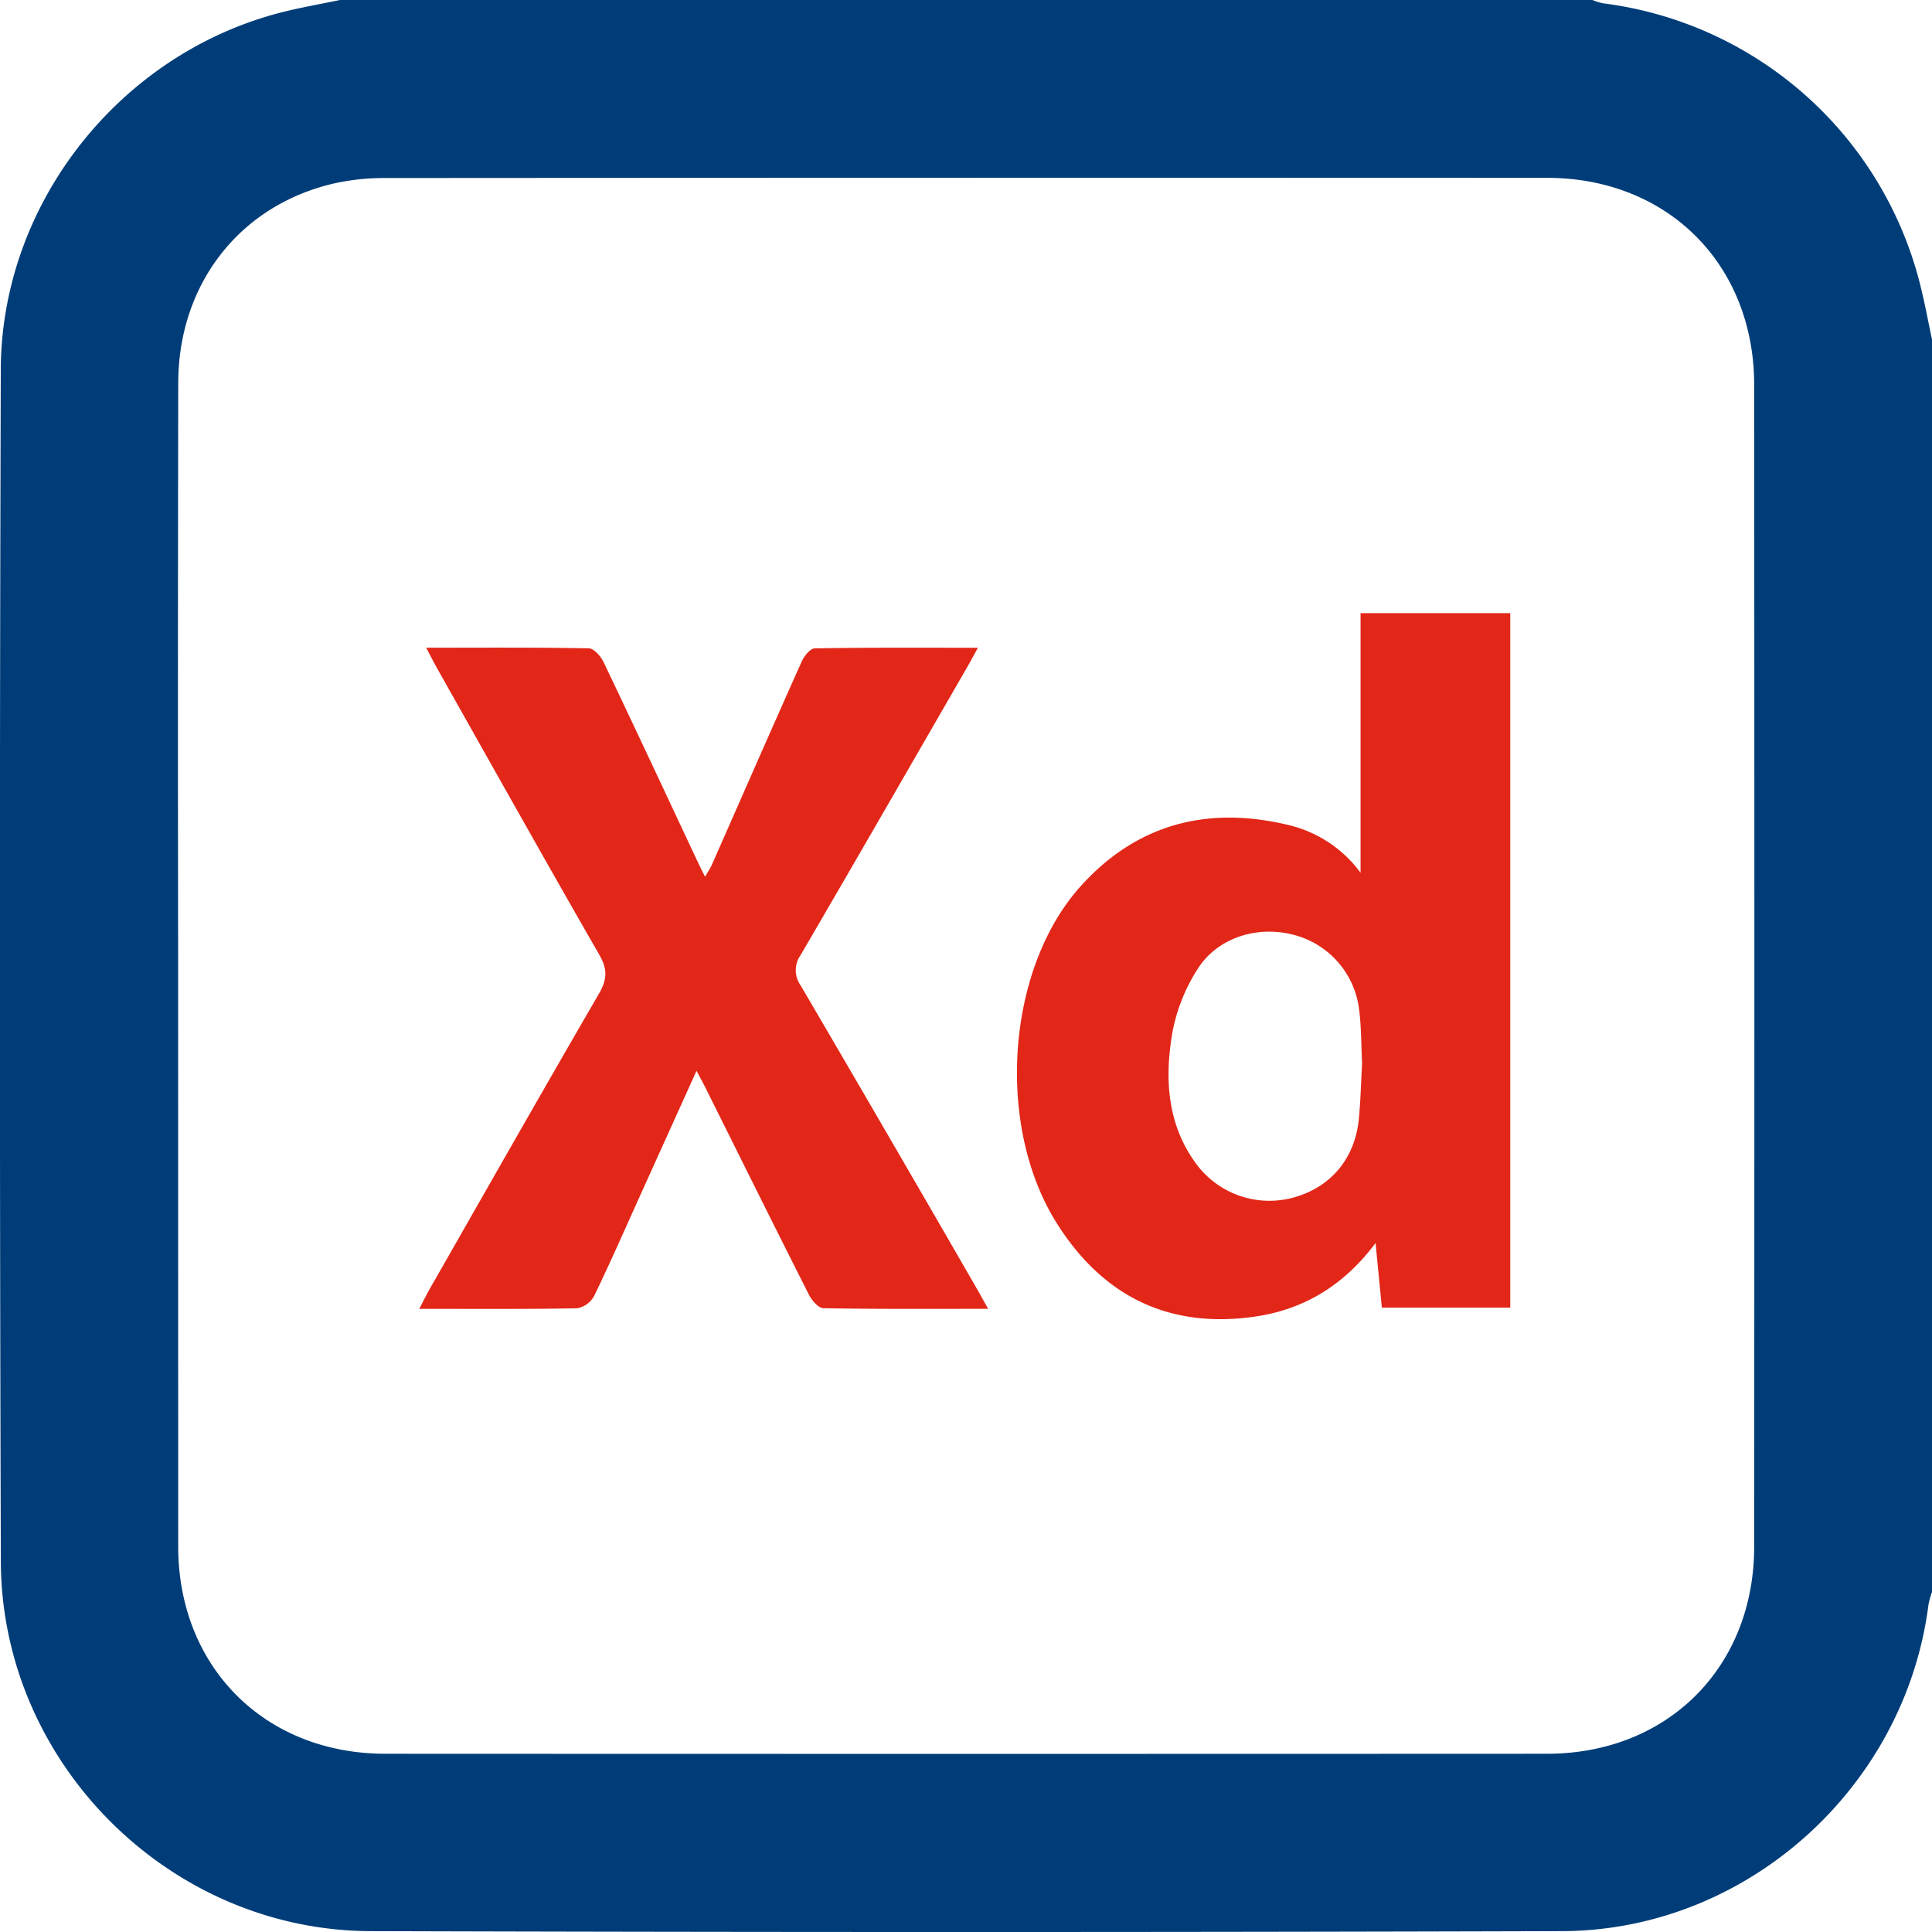
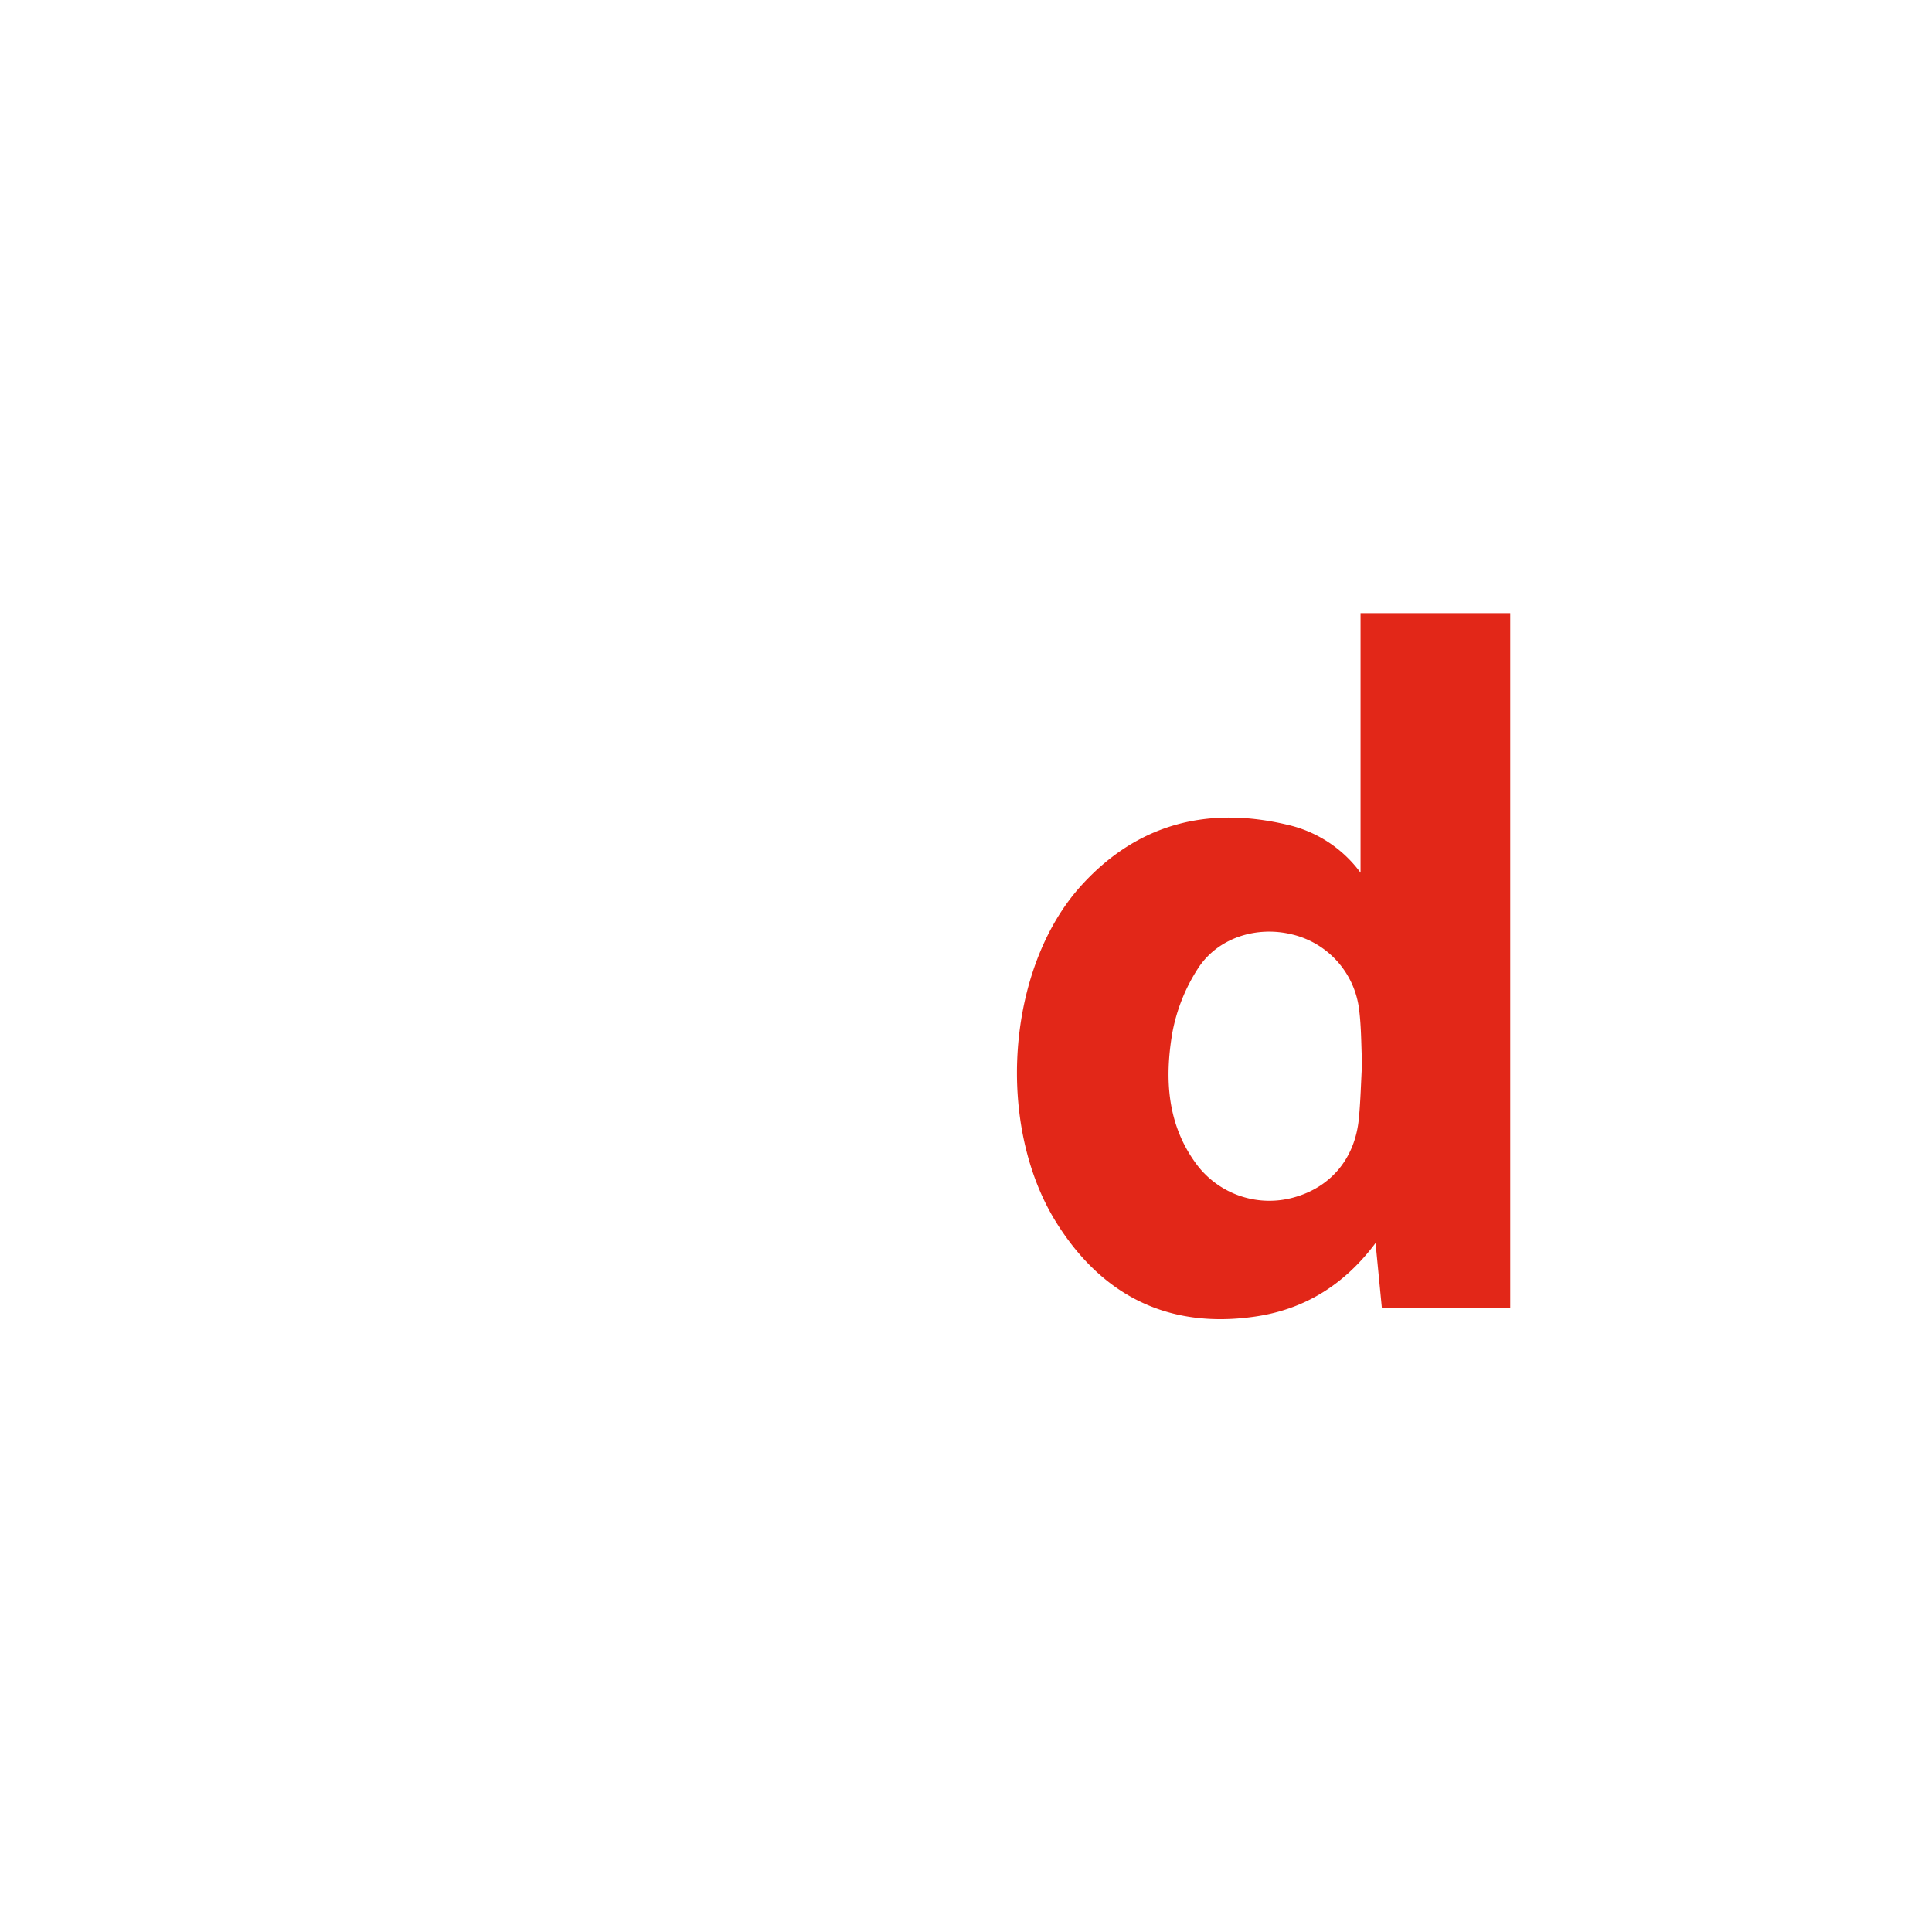
<svg xmlns="http://www.w3.org/2000/svg" width="383.329" height="383.339" viewBox="0 0 383.329 383.339">
  <g id="XD" transform="translate(-3589.999 -8463.605)">
-     <path id="Path_124667" data-name="Path 124667" d="M383.328,67.368V315.883a16.9,16.9,0,0,0-.693,2.465c-4.608,36.3-36.033,64.7-72.7,64.81q-118.214.348-236.428,0C33.549,383.024.286,349.735.166,309.814Q-.2,191.6.155,73.386C.235,40.3,23.817,10.638,55.819,2.463,59.654,1.484,63.568.814,67.445,0H315.96a12.4,12.4,0,0,0,2.086.654A74.514,74.514,0,0,1,381.253,57.6c.776,3.237,1.388,6.514,2.075,9.772M35.341,191.25q0,57.822.016,115.643c.035,23.892,17.206,41.06,41.077,41.071q115.271.051,230.537,0c23.883-.011,41.058-17.149,41.075-41.074q.078-115.269,0-230.537c-.017-23.924-17.2-41.056-41.079-41.066Q191.7,35.239,76.43,35.322a45.619,45.619,0,0,0-10.367,1.125C47.492,40.834,35.4,56.388,35.362,75.981q-.1,57.634-.021,115.269" transform="translate(3590 8463.605)" fill="#003d78" />
    <path id="Path_124668" data-name="Path 124668" d="M272.926,246.631c-6.155,8.223-14,13.138-23.838,14.582-17.134,2.514-30.287-4.025-39.4-18.488-12.239-19.411-10.02-50.627,4.824-67,11.161-12.31,25.18-15.883,41.171-12.023a24.838,24.838,0,0,1,14.266,9.454v-51.5h29.7V259.451H274.172q-.621-6.4-1.246-12.82m-2.676-35.585c-.176-3.511-.133-7.141-.582-10.709a17.468,17.468,0,0,0-13.281-14.93c-7.1-1.755-14.851.669-18.773,6.86a35.426,35.426,0,0,0-5.013,12.659c-1.55,9.119-1.047,18.216,4.8,26.074a18.029,18.029,0,0,0,19.31,6.581c7.356-2.031,12.149-7.749,12.9-15.619.347-3.589.426-7.2.633-10.916" transform="translate(3590 8463.605)" fill="#e22718" />
-     <path id="Path_124669" data-name="Path 124669" d="M84.563,128.512c11.131,0,21.7-.077,32.272.123,1.011.02,2.372,1.582,2.924,2.737,6.336,13.259,12.545,26.579,18.792,39.88.363.774.756,1.534,1.337,2.711.579-1.013,1.039-1.676,1.359-2.4,5.93-13.441,11.816-26.9,17.815-40.312.484-1.082,1.709-2.6,2.612-2.61,10.566-.183,21.136-.118,32.352-.118-.938,1.7-1.559,2.869-2.221,4.015-10.964,18.994-21.895,38.007-32.951,56.947a5.186,5.186,0,0,0,0,6.034q17.477,29.838,34.747,59.8c.727,1.255,1.422,2.529,2.453,4.365-11.34,0-22.017.075-32.689-.124-1-.019-2.322-1.592-2.9-2.743-6.914-13.67-13.715-27.4-20.551-41.106-.5-1-1.038-1.971-1.717-3.254l-10.968,24.26c-3.08,6.809-6.073,13.659-9.326,20.383a4.854,4.854,0,0,1-3.386,2.477c-10.22.194-20.446.112-31.326.112.787-1.511,1.34-2.67,1.975-3.781,11.186-19.584,22.319-39.2,33.646-58.7,1.64-2.822,1.771-4.857.106-7.753-10.867-18.9-21.518-37.932-32.233-56.924-.65-1.153-1.238-2.341-2.119-4.014" transform="translate(3590 8463.605)" fill="#e22718" />
  </g>
</svg>